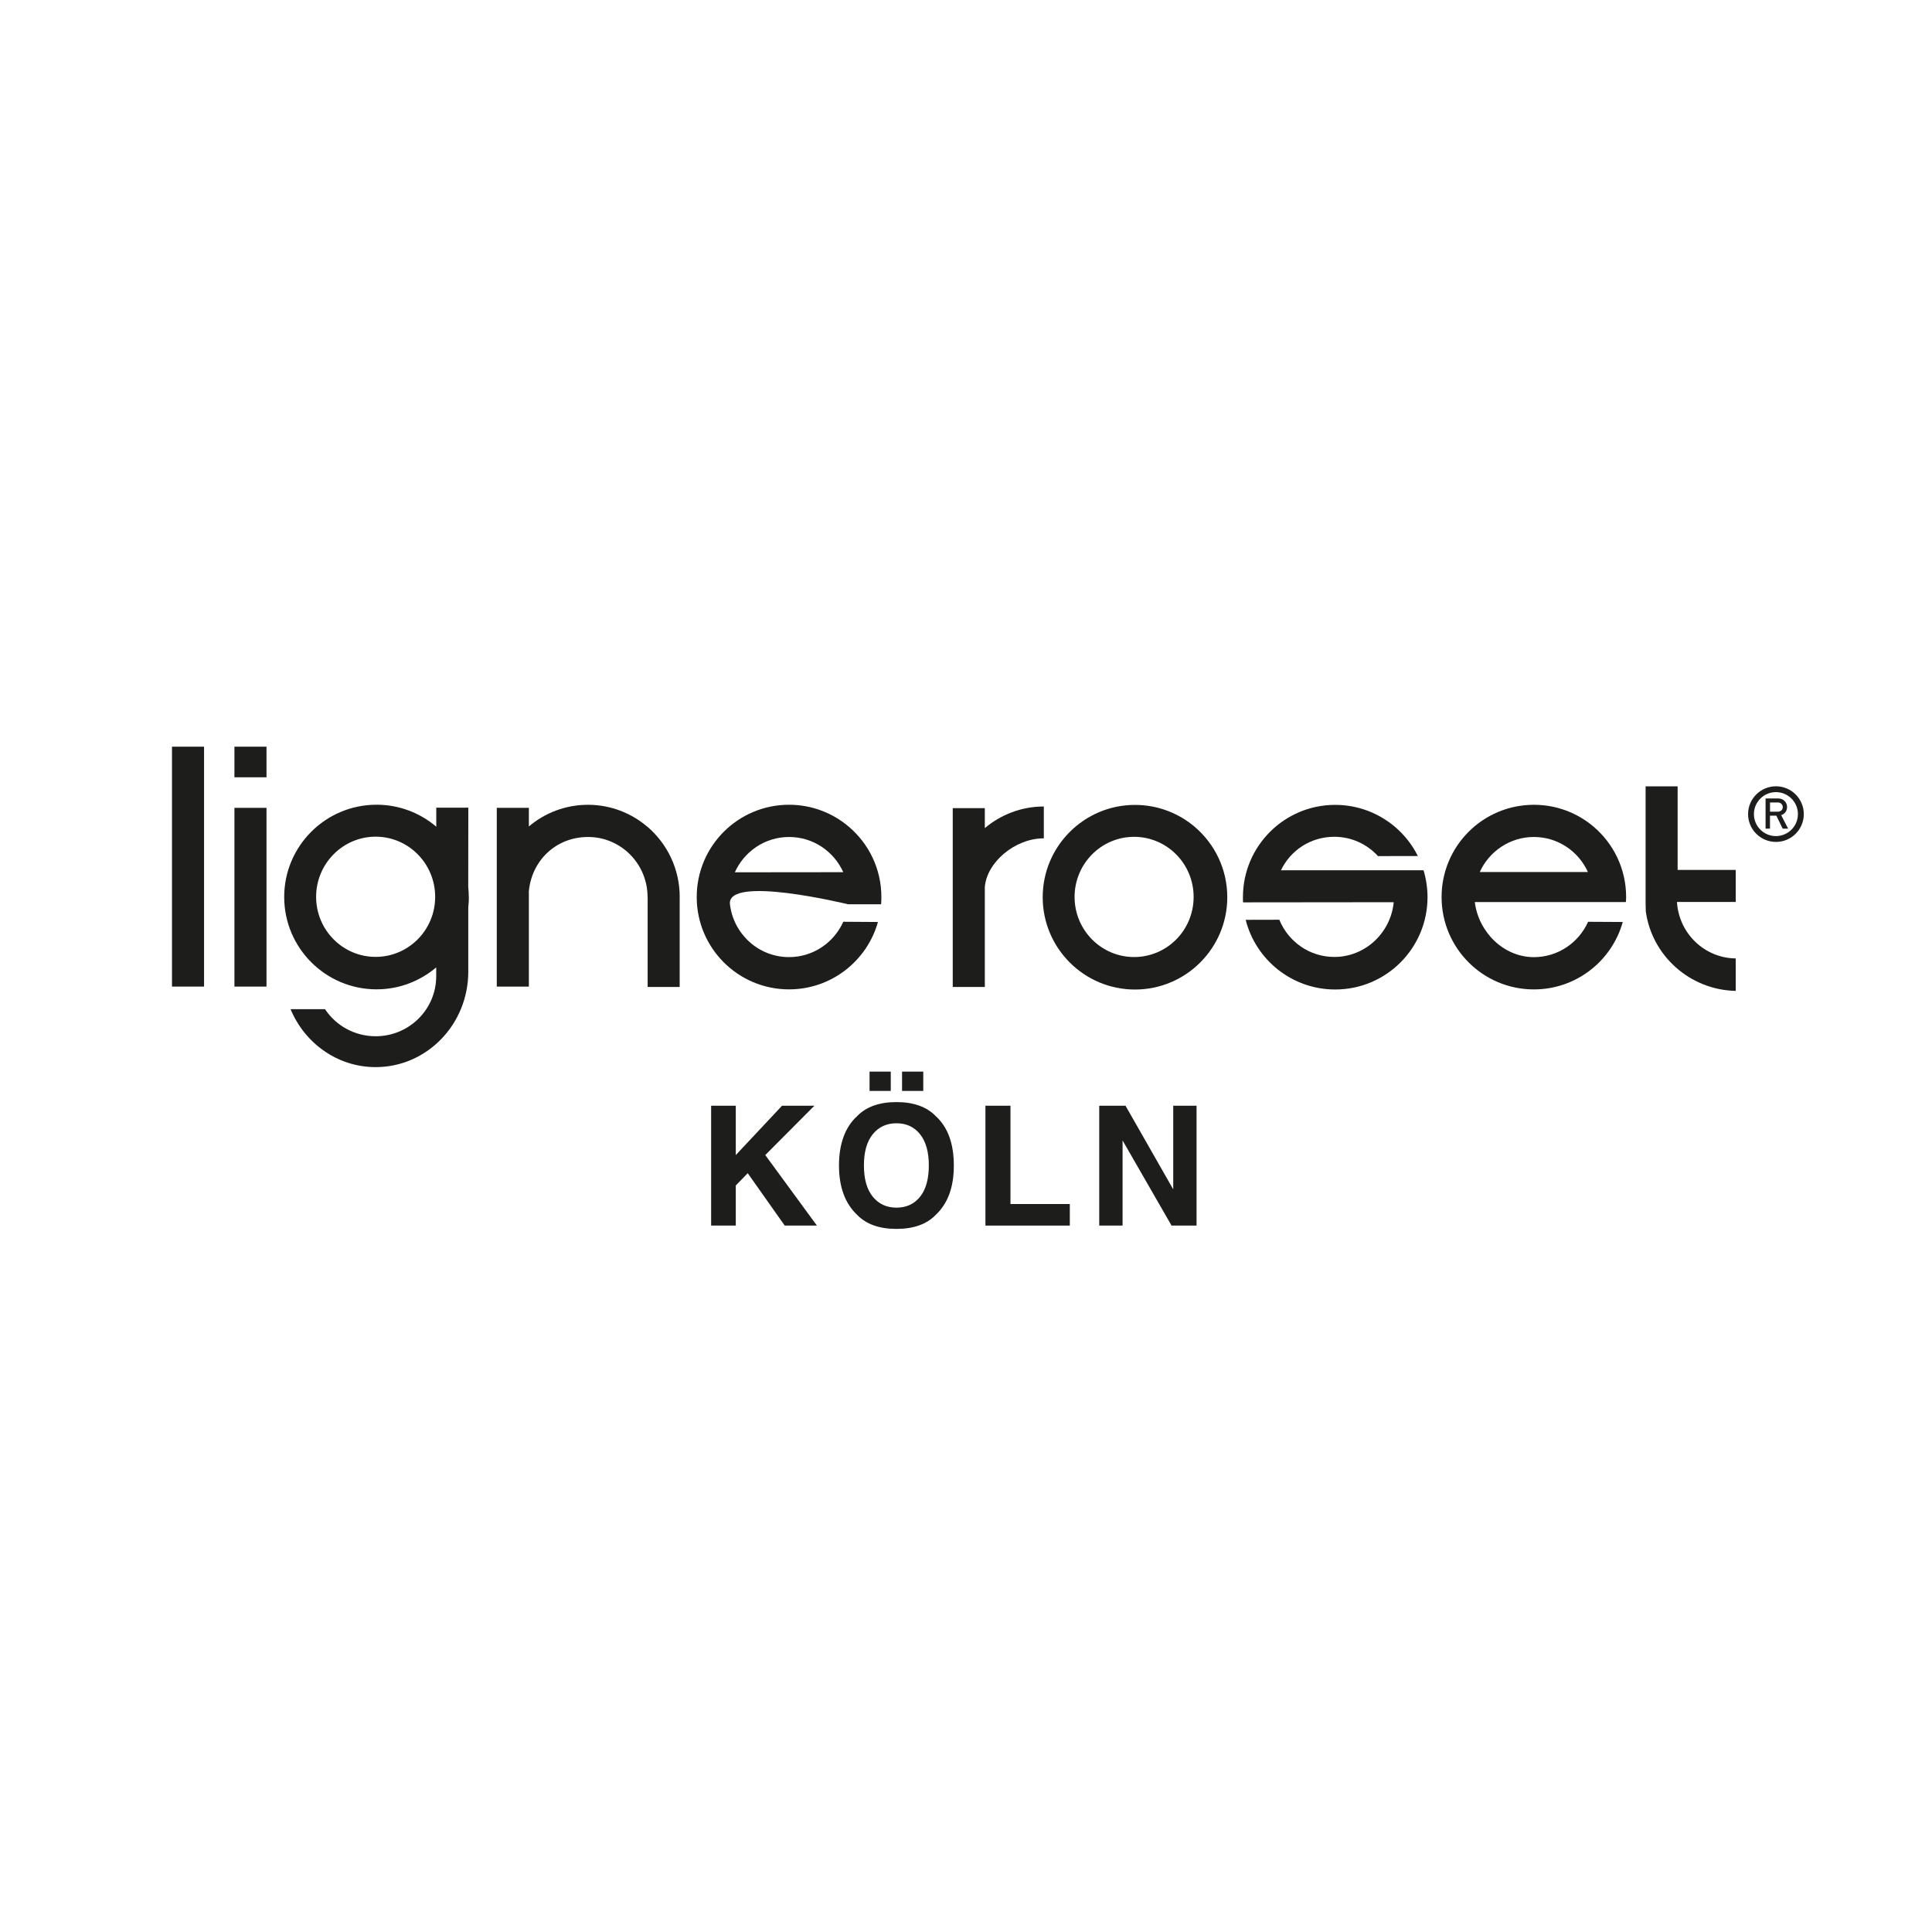
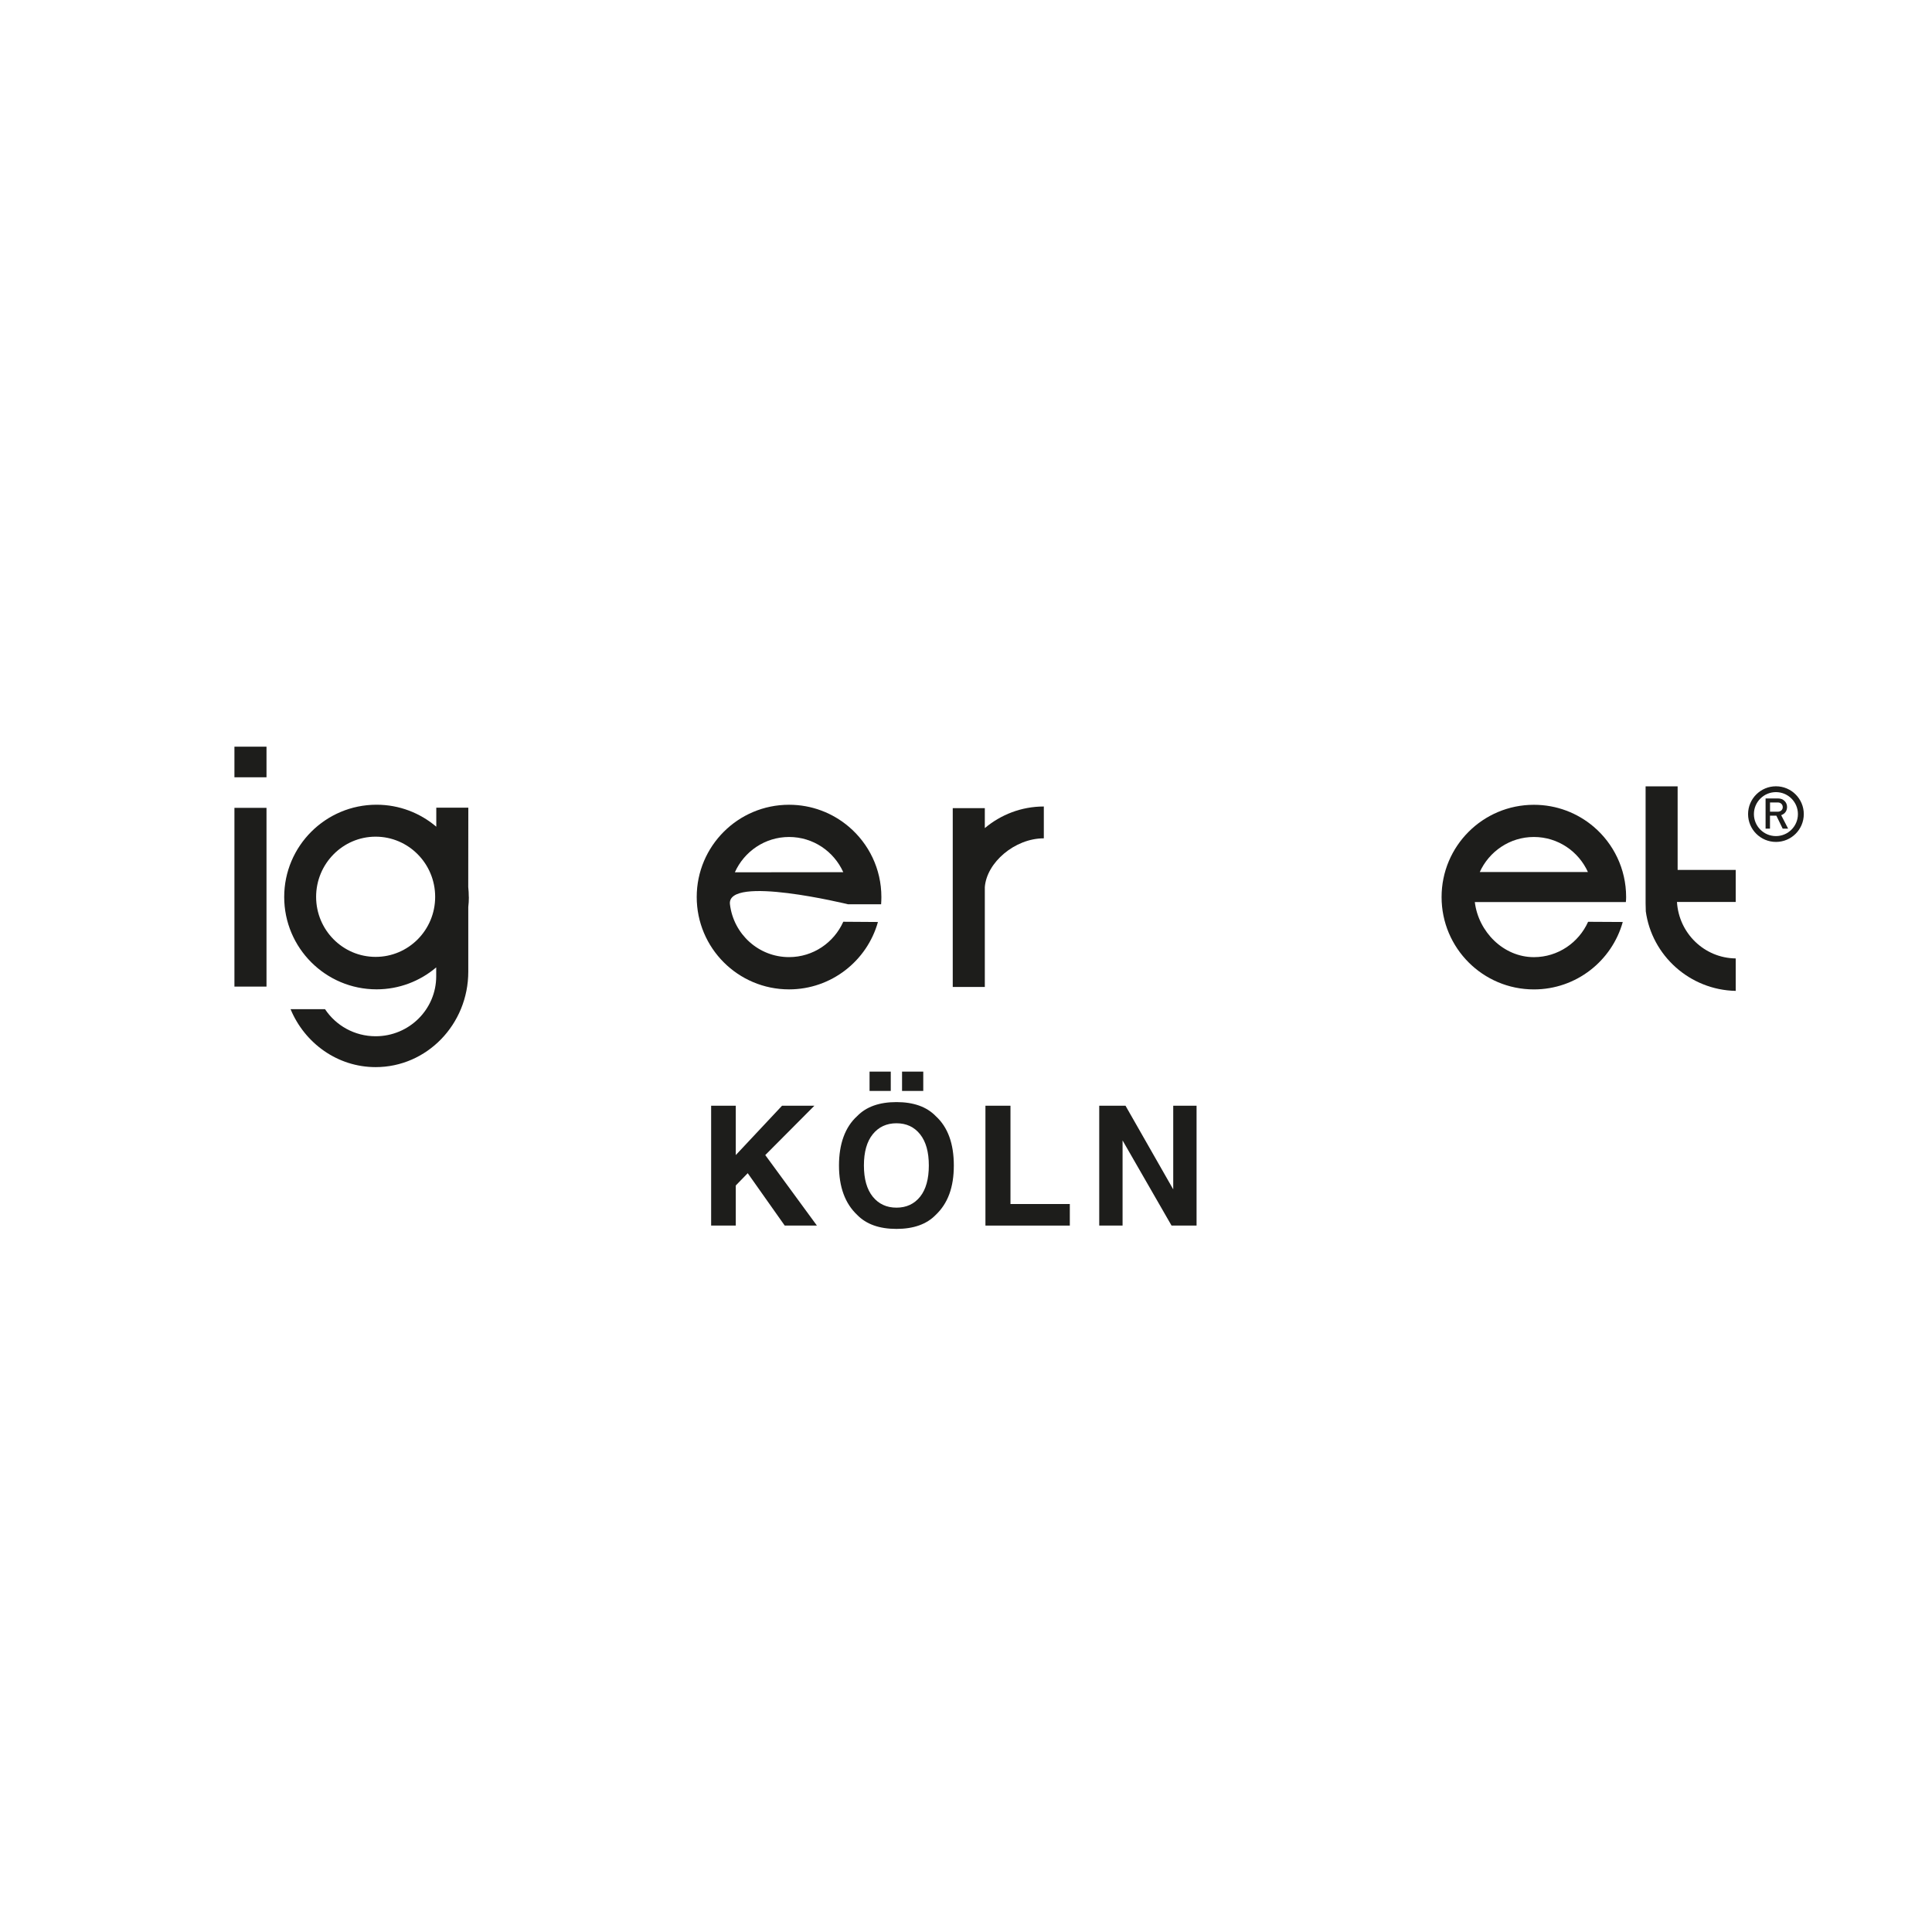
<svg xmlns="http://www.w3.org/2000/svg" height="500" viewBox="0 0 500 500" width="500">
  <g fill="#1d1d1b">
-     <path d="m44.51 193.24h8.3v62.09h-8.3z" />
+     <path d="m44.51 193.24h8.3h-8.3z" />
    <path d="m60.67 209.07h8.3v46.26h-8.3z" />
    <path d="m60.67 193.24h8.3v7.92h-8.3z" />
    <path d="m425.92 235.79c1.55 11.51 11.4 20.41 23.28 20.65v-8.4c-8.12-.09-14.72-6.52-15.2-14.61h15.2v-8.29h-15.03v-21.63h-8.29v30.27l.05 2.02z" />
-     <path d="m331.51 225.23c2.48-5.2 7.72-8.67 13.81-8.67 4.47 0 8.49 1.92 11.3 5l10.32-.02c-1.44-2.9-3.48-5.47-5.93-7.56-4.17-3.53-9.57-5.68-15.46-5.68-13.19 0-23.88 10.69-23.88 23.88 0 .46 0 .92.03 1.35l38.99-.04c-.74 7.89-7.36 14.17-15.36 14.17-6.43 0-11.94-3.97-14.24-9.63l-8.71.02c2.61 10.36 12 18.03 23.17 18.03 13.2 0 23.89-10.7 23.89-23.9 0-2.41-.37-4.75-1.03-6.95z" />
    <path d="m254.87 214.3v-5.15h-8.3v46.28h8.3v-25.83c.47-6.38 7.75-12.64 15.27-12.64v-8.24c-5.8 0-11.13 2.11-15.27 5.59" />
-     <path d="m293.5 247.68c-8.5 0-15.4-6.97-15.4-15.55s6.9-15.56 15.4-15.56 15.41 6.95 15.41 15.56-6.89 15.55-15.41 15.55m15.7-33.69c-4.17-3.54-9.57-5.68-15.47-5.68-13.18 0-23.88 10.71-23.88 23.89s10.7 23.89 23.88 23.89 23.89-10.7 23.89-23.89c0-7.3-3.26-13.81-8.42-18.21" />
-     <path d="m167.54 213.95c5.13 4.39 8.37 10.91 8.37 18.2h-.01v23.28h-8.29v-23.28h-.02c0-8.58-6.89-15.54-15.39-15.54s-14.77 6.33-15.36 14.38l.03.1v24.24h-8.3v-46.26h8.3v4.81l-.02.02c4.14-3.51 9.48-5.62 15.32-5.62s11.22 2.14 15.36 5.68" />
    <path d="m97.21 247.64c-8.51 0-15.4-6.97-15.4-15.54s6.9-15.57 15.4-15.57 15.41 6.97 15.41 15.57-6.9 15.54-15.41 15.54m24.11-15.49c0-.87-.05-1.74-.14-2.59l.02-20.54h-8.29v4.93c-4.18-3.55-9.57-5.69-15.46-5.69-13.2 0-23.9 10.7-23.9 23.88s10.7 23.9 23.9 23.9c5.89 0 11.28-2.15 15.44-5.68v2.29c0 8.58-7.01 15.53-15.67 15.53-5.48 0-10.3-2.78-13.1-7h-8.92c3.67 8.82 12.15 14.99 22.02 14.99 13.24 0 23.97-11.06 23.97-24.71v-16.71c.1-.84.15-1.72.15-2.61" />
    <path d="m228.03 234.06c.04-.62.07-1.26.07-1.91 0-7.29-3.26-13.81-8.43-18.2-4.17-3.54-9.56-5.68-15.47-5.68-13.19 0-23.89 10.69-23.89 23.88s10.69 23.9 23.89 23.9c10.95 0 20.2-7.39 23.01-17.44l-8.97-.06c-2.42 5.4-7.8 9.15-14.04 9.15-7.87 0-14.37-5.96-15.29-13.67s30.57 0 30.57 0h8.55s0 .01 0 .01zm-37.85-8.31c2.42-5.39 7.79-9.14 14.03-9.14s11.6 3.73 14.03 9.11" />
    <path d="m420.77 233.46c.05-.63.07-.67.07-1.3 0-7.3-3.26-13.83-8.41-18.21-4.17-3.54-9.56-5.67-15.46-5.67-13.2 0-23.89 10.68-23.89 23.88s10.69 23.9 23.89 23.9c10.95 0 20.19-7.38 23-17.45l-8.97-.05c-2.41 5.38-7.79 9.15-14.03 9.15-7.87 0-14.36-6.56-15.29-14.26h39.1s0 0 0 0zm-37.84-7.71c2.42-5.38 7.79-9.14 14.03-9.14s11.6 3.74 14.02 9.13l-.03-.06h-28.08l.05.07z" />
    <path d="m465.3 210.69c0 3.14-2.55 5.69-5.69 5.69s-5.7-2.55-5.7-5.69 2.56-5.69 5.7-5.69 5.69 2.55 5.69 5.69m1.52 0c0-3.97-3.23-7.2-7.2-7.2s-7.22 3.23-7.22 7.2 3.24 7.2 7.22 7.2 7.2-3.23 7.2-7.2" />
    <path d="m461.37 208.88c0-.36-.13-.65-.36-.86-.23-.22-.53-.34-.89-.34h-2.04v2.39h1.99c.37 0 .69-.11.94-.33.23-.21.36-.49.37-.86m-.02 5.58-1.64-3.36h-1.65v3.36h-1.14v-7.82h3.24c.67 0 1.23.21 1.66.64.43.41.66.94.66 1.6-.03 1.01-.53 1.7-1.52 2.09l1.8 3.49s-1.41 0-1.41 0z" />
    <path d="m211.41 317.17h-8.33l-9.57-13.55-3.09 3.18v10.37h-6.38v-31.01h6.38v12.77l11.97-12.77h8.37l-12.71 12.77z" />
    <path d="m232 318.04c-4.43 0-7.82-1.21-10.16-3.62-3.14-2.96-4.71-7.22-4.71-12.79s1.57-9.95 4.71-12.79c2.34-2.41 5.73-3.62 10.16-3.62s7.82 1.21 10.16 3.62c3.13 2.85 4.69 7.11 4.69 12.79s-1.56 9.83-4.69 12.79c-2.34 2.41-5.73 3.62-10.16 3.62zm6.13-8.34c1.5-1.89 2.25-4.59 2.25-8.08s-.75-6.17-2.26-8.07-3.55-2.85-6.11-2.85-4.61.95-6.14 2.84-2.29 4.59-2.29 8.08.76 6.19 2.29 8.08 3.58 2.84 6.14 2.84 4.61-.95 6.12-2.84zm-13.09-32.36h5.49v4.99h-5.49zm8.41 0h5.49v4.99h-5.49z" />
    <path d="m255.03 286.16h6.48v25.44h15.36v5.58h-21.84v-31.01z" />
    <path d="m309.67 317.17h-6.48l-12.67-22.03v22.03h-6.04v-31.01h6.8l12.35 21.65v-21.65h6.04z" />
  </g>
</svg>